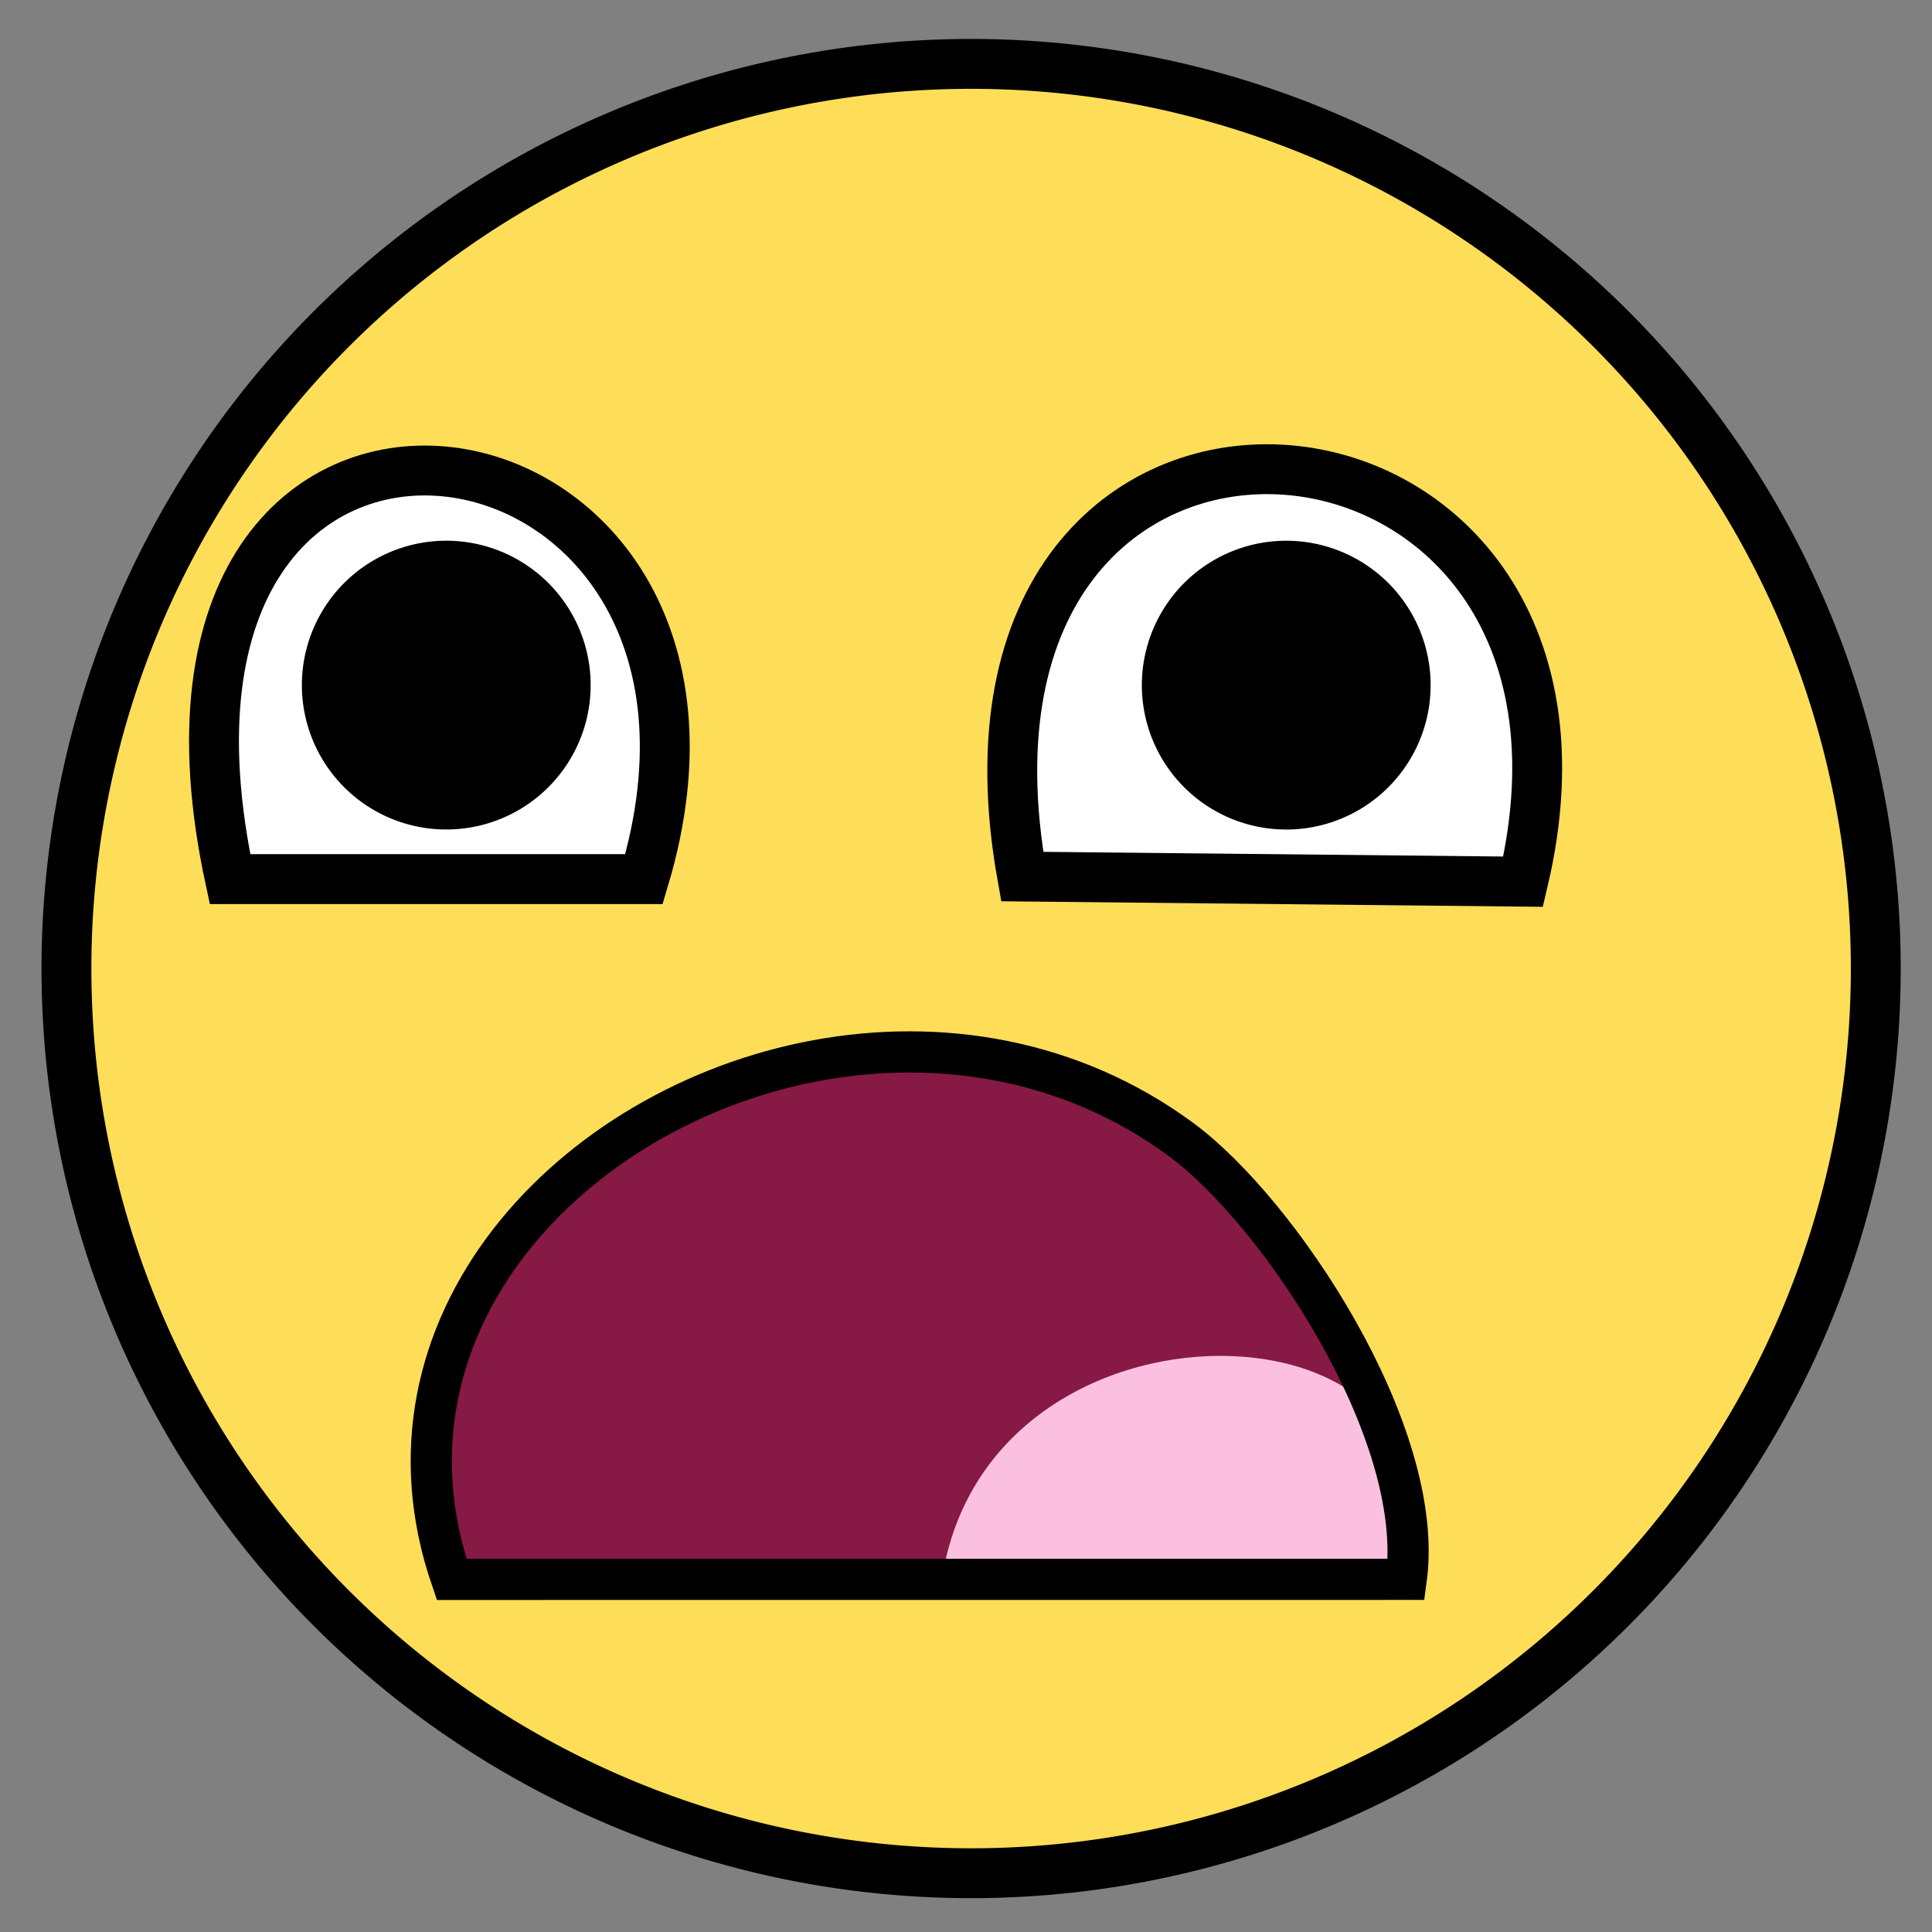
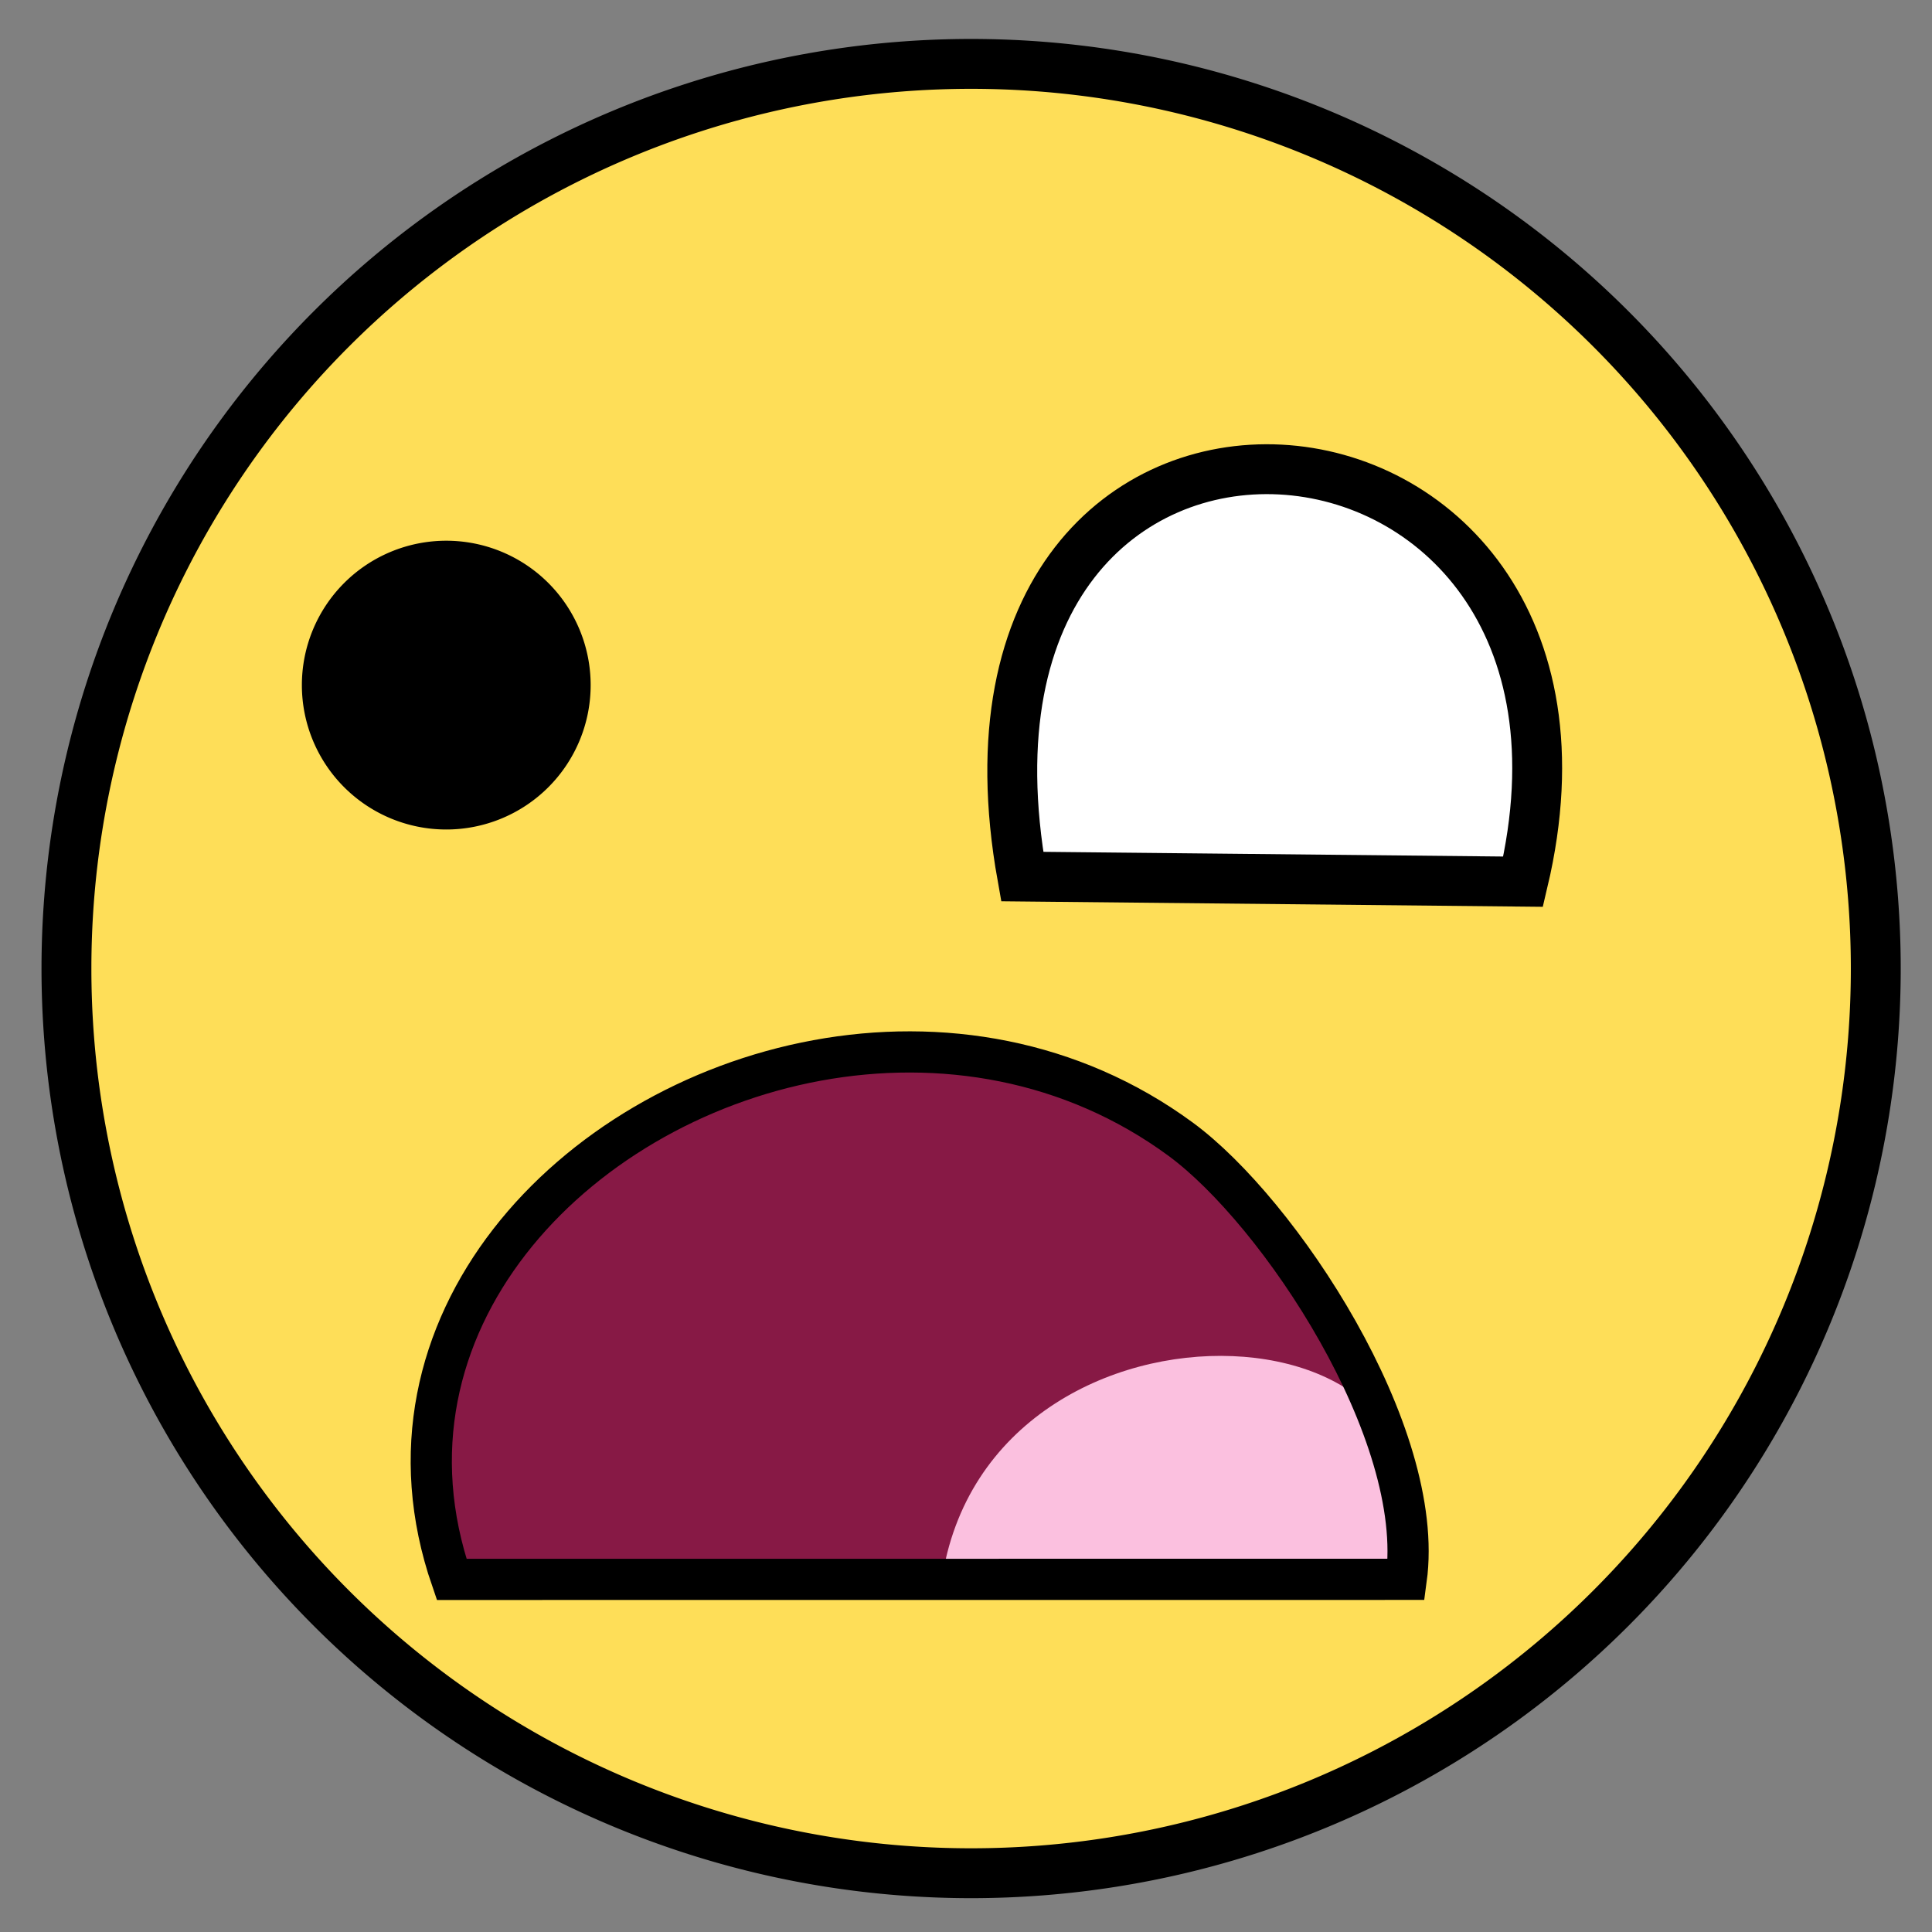
<svg xmlns="http://www.w3.org/2000/svg" xmlns:ns1="http://sodipodi.sourceforge.net/DTD/sodipodi-0.dtd" xmlns:ns2="http://www.inkscape.org/namespaces/inkscape" id="svg2" ns1:version="0.32" ns2:version="0.45.1" width="736" height="736" version="1.0" ns2:output_extension="org.inkscape.output.svg.inkscape">
  <rect width="100%" height="100%" fill="#808080" stroke="none" />
  <defs id="defs5" />
  <ns1:namedview ns2:window-height="999" ns2:window-width="1278" ns2:pageshadow="2" ns2:pageopacity="0.0" guidetolerance="10.0" gridtolerance="10.0" objecttolerance="10.0" borderopacity="1.0" bordercolor="#666666" pagecolor="#ffffff" id="base" ns2:zoom="1.0271739" ns2:cx="369.75656" ns2:cy="366.84592" ns2:window-x="0" ns2:window-y="0" ns2:current-layer="svg2" gridspacingx="5px" gridspacingy="5px" showgrid="true" />
  <path ns1:type="arc" style="fill:#fede58;fill-opacity:1;stroke:#000000;stroke-width:19;stroke-linejoin:miter;stroke-miterlimit:4;stroke-dasharray:none;stroke-dashoffset:0;stroke-opacity:1" id="path4109" ns1:cx="369.94708" ns1:cy="374.81482" ns1:rx="344.63492" ns1:ry="344.63492" d="M 714.582 374.815 A 344.635 344.635 0 1 1  25.312,374.815 A 344.635 344.635 0 1 1  714.582 374.815 z" transform="translate(0,-5.841)" />
-   <path style="fill:#ffffff;fill-opacity:1;fill-rule:evenodd;stroke:#000000;stroke-width:19;stroke-linecap:butt;stroke-linejoin:miter;stroke-opacity:1;stroke-miterlimit:4;stroke-dasharray:none" d="M 87.619,334.899 C 38.752,108.172 301.477,147.463 245.333,334.899 L 87.619,334.899 z " id="path5080" ns1:nodetypes="ccc" />
  <path ns1:type="arc" style="fill:#000000;fill-opacity:1;stroke:none;stroke-width:19;stroke-linejoin:miter;stroke-miterlimit:4;stroke-dasharray:none;stroke-dashoffset:0;stroke-opacity:1" id="path13506" ns1:cx="206.39154" ns1:cy="232.19048" ns1:rx="55.005291" ns1:ry="55.005291" d="M 261.397 232.19 A 55.005 55.005 0 1 1  151.386,232.19 A 55.005 55.005 0 1 1  261.397 232.19 z" transform="translate(-36.386,28.804)" />
  <path style="fill:#ffffff;fill-opacity:1;fill-rule:evenodd;stroke:#000000;stroke-width:19;stroke-linecap:butt;stroke-linejoin:miter;stroke-opacity:1;stroke-miterlimit:4;stroke-dasharray:none" d="M 389.418,333.926 C 350.329,115.695 627.081,138.03 580.233,335.873 L 389.418,333.926 z " id="path6059" ns1:nodetypes="ccc" />
-   <path transform="translate(283.603,28.815)" d="M 261.397 232.19 A 55.005 55.005 0 1 1  151.386,232.19 A 55.005 55.005 0 1 1  261.397 232.19 z" ns1:ry="55.005291" ns1:rx="55.005291" ns1:cy="232.19048" ns1:cx="206.39154" id="path8001" style="fill:#000000;fill-opacity:1;stroke:none;stroke-width:19;stroke-linejoin:miter;stroke-miterlimit:4;stroke-dasharray:none;stroke-dashoffset:0;stroke-opacity:1" ns1:type="arc" />
  <path style="fill:#871945;fill-opacity:1;fill-rule:evenodd;stroke:none;stroke-width:19;stroke-linecap:butt;stroke-linejoin:miter;stroke-miterlimit:4;stroke-dasharray:none;stroke-opacity:1" d="M 535.789,601.192 C 543.351,545.401 487.249,461.218 449.735,433.767 C 408.071,403.277 357.921,395.394 311.196,404.121 C 217.745,421.573 137.38,506.454 170.801,603.093 L 353.864,601.289 L 535.789,601.192 z " id="path3136" ns1:nodetypes="cssccc" />
  <path style="fill:#fbc0df;fill-opacity:1;fill-rule:evenodd;stroke:none;stroke-width:1px;stroke-linecap:butt;stroke-linejoin:miter;stroke-opacity:1" d="M 358.685,602.591 C 376.304,480.37 580.852,495.498 526.652,602.761 C 458.442,603.749 444.732,605.766 358.685,602.591 z " id="path9943" ns1:nodetypes="ccc" />
  <path ns1:nodetypes="csscc" id="path10922" d="M 535.713,601.65 C 543.317,545.879 487.279,461.546 449.786,433.993 C 408.145,403.392 358.001,395.375 311.269,403.976 C 217.806,421.177 138.715,504.945 172.063,601.673 L 535.713,601.65 z " style="fill:none;fill-opacity:1;fill-rule:evenodd;stroke:#000000;stroke-width:15.691;stroke-linecap:butt;stroke-linejoin:miter;stroke-miterlimit:4;stroke-dasharray:none;stroke-opacity:1" />
</svg>